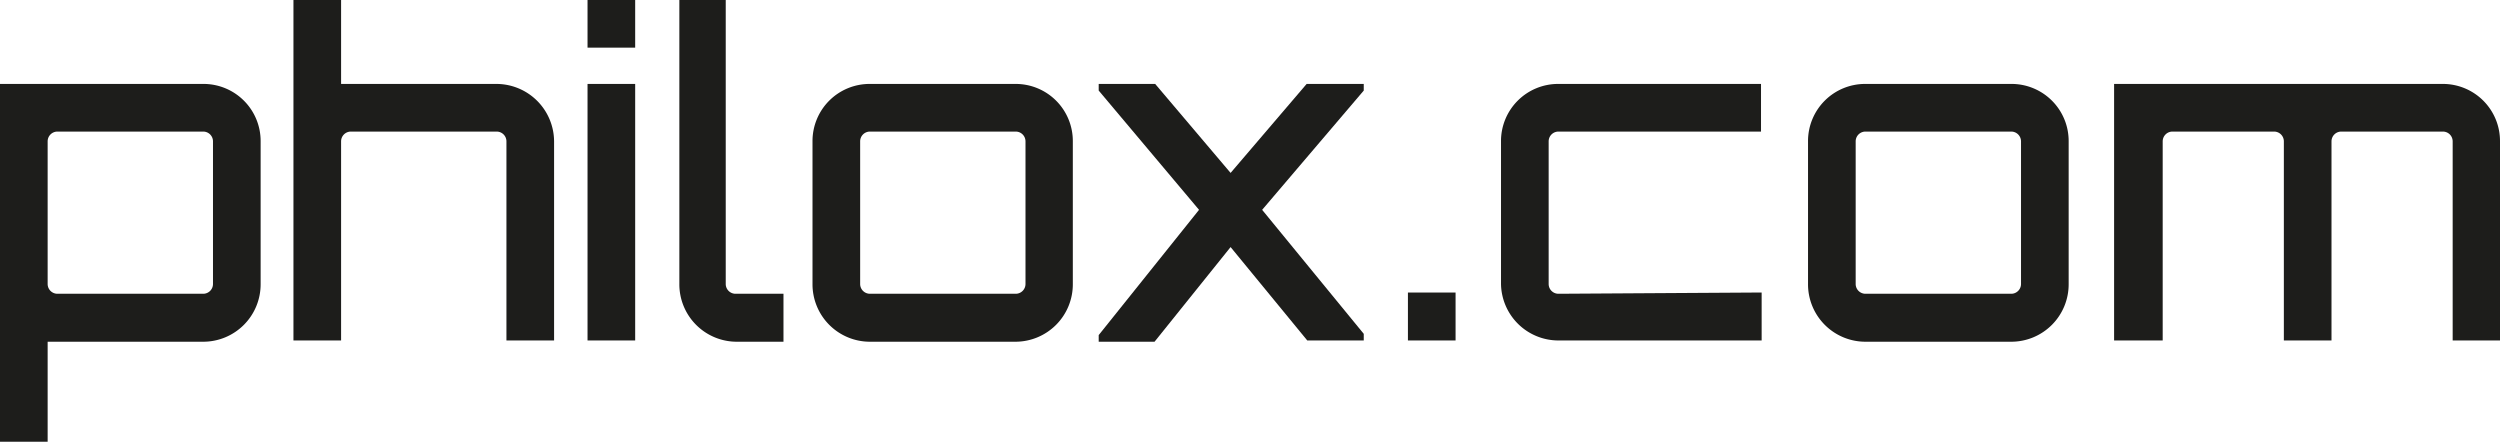
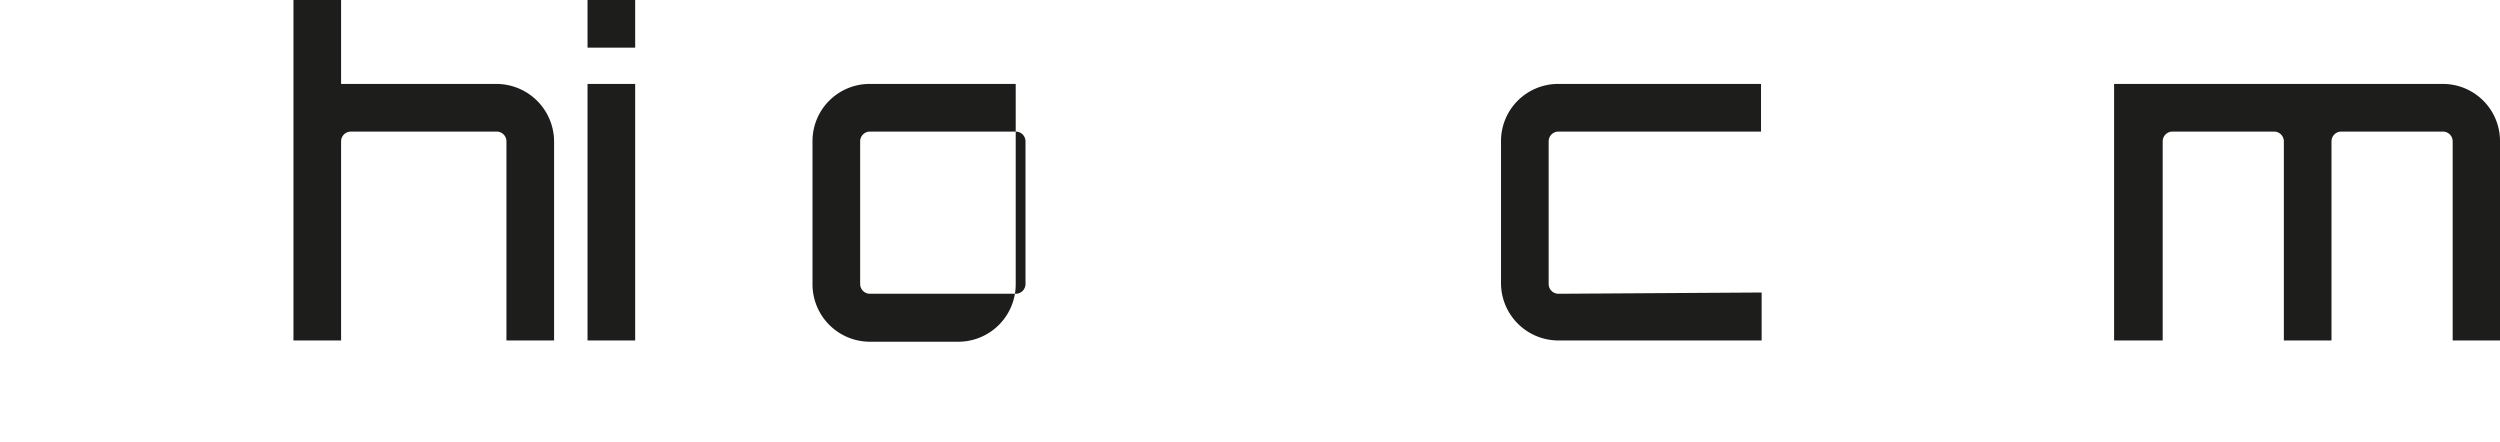
<svg xmlns="http://www.w3.org/2000/svg" viewBox="0 0 79.23 14.01">
  <defs>
    <style>.cls-1{fill:#1d1d1b;}</style>
  </defs>
  <title>Asset 1philox</title>
  <g id="Layer_2" data-name="Layer 2">
    <g id="Layer_1-2" data-name="Layer 1">
-       <path class="cls-1" d="M8.26,4.48V9a1.82,1.82,0,0,1-1.82,1.83H1.51V14H0V2.66H6.44A1.81,1.81,0,0,1,8.26,4.48Zm-1.51,0a.31.31,0,0,0-.31-.31H1.82a.31.31,0,0,0-.31.31V9a.31.31,0,0,0,.31.31H6.44A.31.31,0,0,0,6.75,9Z" />
      <path class="cls-1" d="M17.56,4.48v6.31H16.05V4.48a.31.31,0,0,0-.31-.31H11.12a.31.31,0,0,0-.31.31v6.31H9.3V0h1.51V2.66h4.93A1.83,1.83,0,0,1,17.56,4.48Z" />
      <path class="cls-1" d="M20.13,0V1.51H18.62V0ZM18.62,2.66h1.51v8.13H18.62Z" />
-       <path class="cls-1" d="M21.53,0H23V9a.31.31,0,0,0,.31.31h1.52v1.52H23.35A1.82,1.82,0,0,1,21.53,9V0Z" />
-       <path class="cls-1" d="M32.19,2.66A1.81,1.81,0,0,1,34,4.48V9a1.82,1.82,0,0,1-1.82,1.83H27.57A1.82,1.82,0,0,1,25.75,9V4.48a1.81,1.81,0,0,1,1.82-1.82ZM27.57,4.17a.31.31,0,0,0-.31.31V9a.31.31,0,0,0,.31.31h4.62A.31.31,0,0,0,32.5,9V4.48a.31.31,0,0,0-.31-.31Z" />
-       <path class="cls-1" d="M43.22,2.66v.21L40,6.65l3.22,3.93v.21H41.43L39,7.83l-2.41,3H34.82v-.21L38,6.65,34.82,2.87V2.66h1.79L39,5.48l2.41-2.82Z" />
-       <path class="cls-1" d="M46.13,10.79H44.62V9.27h1.51Z" />
+       <path class="cls-1" d="M32.19,2.66V9a1.82,1.82,0,0,1-1.82,1.83H27.57A1.82,1.82,0,0,1,25.75,9V4.48a1.81,1.81,0,0,1,1.82-1.82ZM27.57,4.17a.31.31,0,0,0-.31.31V9a.31.31,0,0,0,.31.31h4.62A.31.31,0,0,0,32.5,9V4.48a.31.31,0,0,0-.31-.31Z" />
      <path class="cls-1" d="M55.83,9.27v1.52H49.39A1.82,1.82,0,0,1,47.57,9V4.48a1.81,1.81,0,0,1,1.82-1.82h6.42V4.17H49.39a.31.31,0,0,0-.31.31V9a.31.31,0,0,0,.31.31Z" />
-       <path class="cls-1" d="M63.74,2.66a1.81,1.81,0,0,1,1.82,1.82V9a1.82,1.82,0,0,1-1.82,1.83H59.12A1.82,1.82,0,0,1,57.3,9V4.48a1.81,1.81,0,0,1,1.82-1.82ZM59.12,4.17a.31.31,0,0,0-.31.31V9a.31.31,0,0,0,.31.31h4.62A.31.31,0,0,0,64.05,9V4.48a.31.31,0,0,0-.31-.31Z" />
      <path class="cls-1" d="M79.23,4.48v6.31h-1.5V4.48a.31.31,0,0,0-.32-.31H74.2a.31.31,0,0,0-.31.31v6.31H72.38V4.48a.31.31,0,0,0-.31-.31H68.85a.31.31,0,0,0-.31.31v6.31H67V2.66H77.41A1.81,1.81,0,0,1,79.23,4.48Z" />
    </g>
  </g>
</svg>